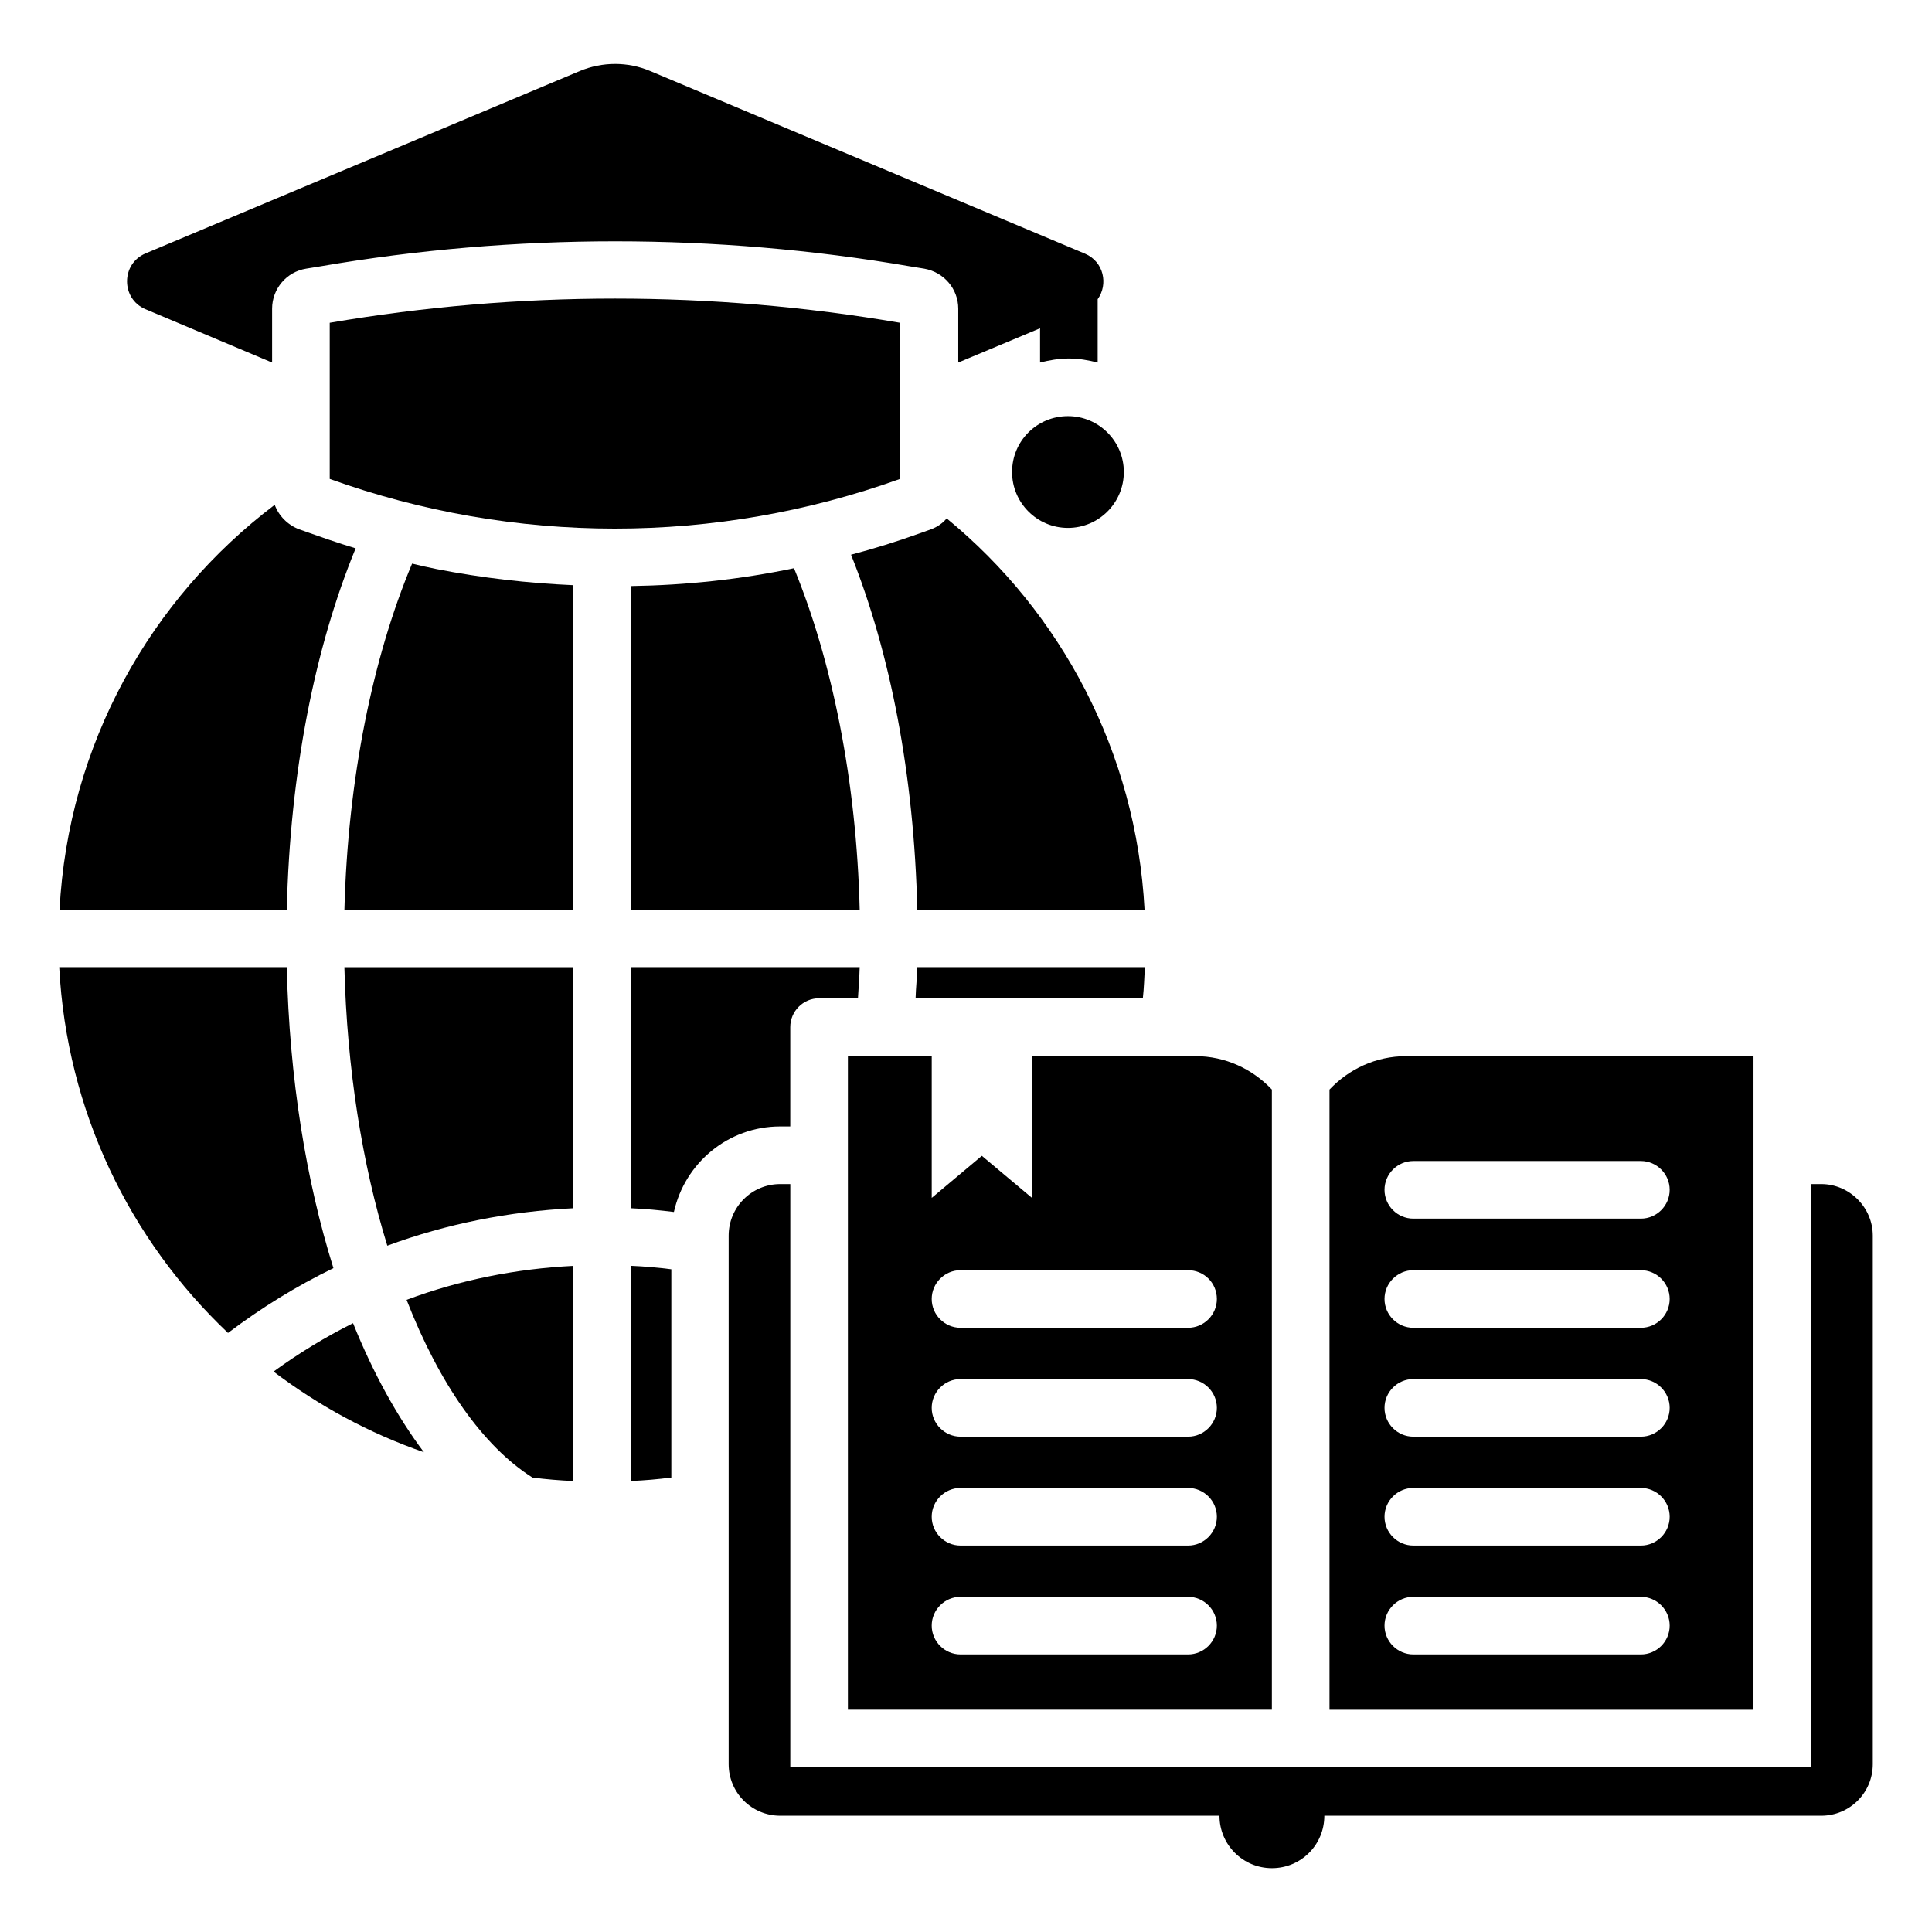
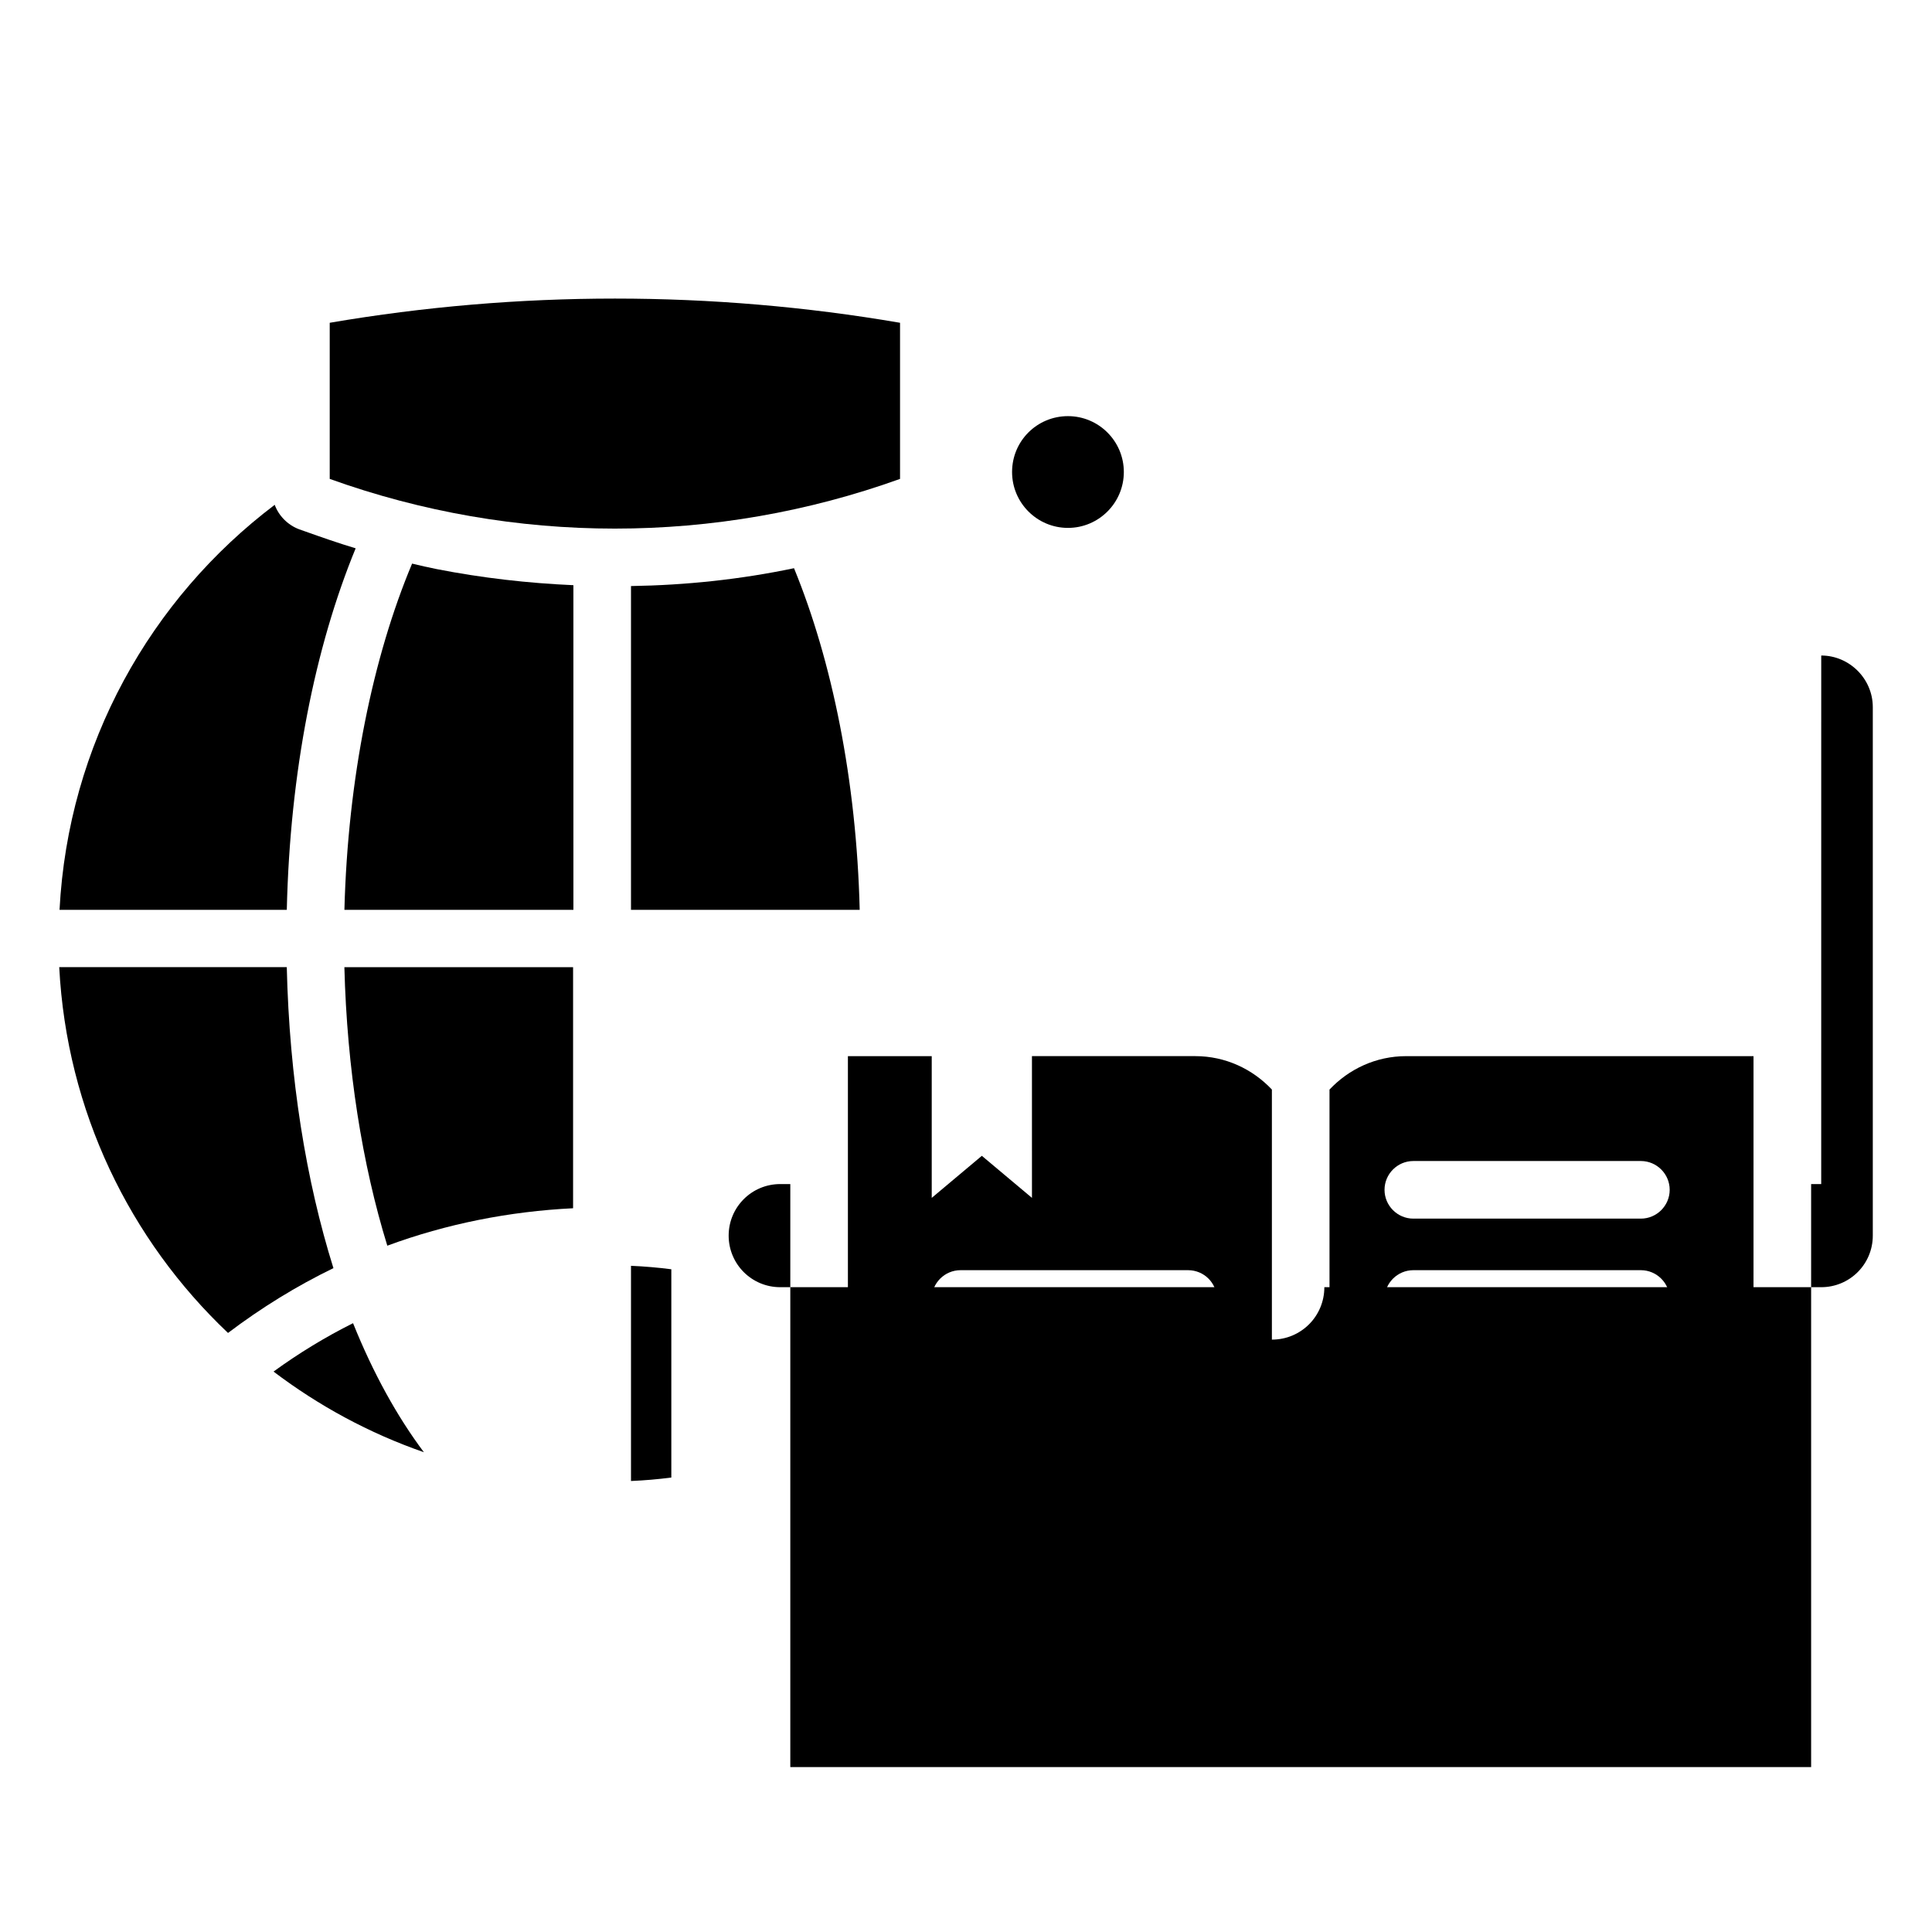
<svg xmlns="http://www.w3.org/2000/svg" fill="#000000" width="800px" height="800px" version="1.1" viewBox="144 144 512 512">
  <g>
    <path d="m382.52 229.54c-49.922-8.551-101.14-8.551-151.14 0v41.375c48.855 17.559 102.29 17.559 151.14 0v-41.375z" />
    <path d="m412.21 269.09c0 8.168 6.641 14.809 14.809 14.809s14.809-6.641 14.809-14.809c0-8.168-6.641-14.809-14.809-14.809s-14.809 6.562-14.809 14.809z" />
    <path d="m311.22 299.31v85.801h60.609c-0.84-34.273-7.328-65.953-17.406-90.531-14.199 2.977-28.625 4.5-43.203 4.731z" />
-     <path d="m353.43 442.52v-26.336c0-4.199 3.434-7.633 7.633-7.633h10.305c0.152-2.75 0.383-5.418 0.457-8.246h-60.609v63.891c3.816 0.152 7.633 0.535 11.375 0.992 2.902-12.977 14.352-22.672 28.168-22.672z" />
    <path d="m220 400.3h-60.305c1.984 38.168 18.703 72.289 44.73 96.945 8.777-6.641 18.168-12.441 27.938-17.176-7.246-23.129-11.676-50.305-12.363-79.77z" />
    <path d="m246.64 474.12c15.727-5.801 32.289-9.082 49.234-9.922v-63.891h-60.609c0.688 26.941 4.734 52.285 11.375 73.812z" />
    <path d="m216.49 507.48c11.984 9.082 25.344 16.336 39.848 21.375-7.098-9.465-13.434-20.914-18.777-34.199-7.328 3.664-14.352 7.941-21.07 12.824z" />
    <path d="m253.21 293.36c-10.383 24.734-17.023 56.871-17.938 91.754h60.688l-0.004-86.031c-12.062-0.535-24.199-1.91-36.258-4.273-2.215-0.457-4.352-0.914-6.488-1.449z" />
-     <path d="m394.88 281.38c-1.07 1.297-2.519 2.289-4.199 2.902l-2.977 1.07c-5.953 2.137-12.062 4.047-18.168 5.648 10.383 25.953 16.719 58.32 17.559 94.121h60.227c-2.211-41.836-22.137-78.859-52.441-103.74z" />
    <path d="m238.25 289.31c-4.582-1.375-9.16-2.977-13.664-4.582l-1.297-0.457c-3.055-1.145-5.418-3.586-6.488-6.488-32.898 24.887-54.73 63.434-57.023 107.33h60.227c0.84-36.562 7.481-69.617 18.246-95.801z" />
    <path d="m311.22 536.48c3.586-0.152 7.176-0.457 10.688-0.918v-55.191c-3.512-0.457-7.098-0.762-10.688-0.918z" />
-     <path d="m285.11 535.57c3.586 0.457 7.176 0.762 10.84 0.918v-57.023c-15.191 0.762-30.152 3.742-44.199 9.008 8.629 22.211 20.309 38.852 33.359 47.098z" />
-     <path d="m386.64 408.55h60.227c0.305-2.75 0.383-5.496 0.535-8.246h-60.305c-0.074 2.828-0.383 5.5-0.457 8.246z" />
-     <path d="m626.64 457.79h-2.672v154.5h-270.53v-154.5h-2.672c-7.559 0-13.664 6.106-13.664 13.664v140.07c0 7.559 6.106 13.664 13.664 13.664h116.41c0 7.633 6.184 13.895 13.895 13.895 7.711 0 13.895-6.184 13.895-13.895h131.68c7.559 0 13.664-6.106 13.664-13.664v-140.07c0-7.481-6.184-13.664-13.664-13.664z" />
-     <path d="m182.6 225.96 33.512 14.121v-14.273c0-5.266 3.816-9.77 9.008-10.609l3.742-0.609c25.727-4.426 51.984-6.641 78.168-6.641 26.105 0 52.441 2.215 78.168 6.641l3.742 0.609c5.191 0.918 9.008 5.344 9.008 10.609v14.273l21.68-9.082v9.082c2.441-0.609 4.961-1.07 7.633-1.07 2.672 0 5.191 0.457 7.633 1.07v-16.793c2.824-3.894 1.68-9.922-3.359-12.062l-115.2-48.395c-5.953-2.519-12.672-2.519-18.703 0l-115.04 48.316c-6.566 2.75-6.566 12.062 0 14.812z" />
+     <path d="m626.64 457.79h-2.672v154.5h-270.53v-154.5h-2.672c-7.559 0-13.664 6.106-13.664 13.664c0 7.559 6.106 13.664 13.664 13.664h116.41c0 7.633 6.184 13.895 13.895 13.895 7.711 0 13.895-6.184 13.895-13.895h131.68c7.559 0 13.664-6.106 13.664-13.664v-140.07c0-7.481-6.184-13.664-13.664-13.664z" />
    <path d="m417.48 461.45-13.281-11.145-13.281 11.145v-37.559h-22.215v173.2h112.36v-164.35c-5.113-5.418-12.289-8.855-20.305-8.855h-43.281zm41.371 120.99h-60.305c-4.199 0-7.633-3.434-7.633-7.633 0-4.199 3.434-7.633 7.633-7.633h60.305c4.199 0 7.633 3.434 7.633 7.633 0 4.199-3.434 7.633-7.633 7.633zm0-28.852h-60.305c-4.199 0-7.633-3.434-7.633-7.633s3.434-7.633 7.633-7.633h60.305c4.199 0 7.633 3.434 7.633 7.633 0 4.195-3.434 7.633-7.633 7.633zm0-28.855h-60.305c-4.199 0-7.633-3.434-7.633-7.633 0-4.199 3.434-7.633 7.633-7.633h60.305c4.199 0 7.633 3.434 7.633 7.633 0 4.195-3.434 7.633-7.633 7.633zm7.633-36.488c0 4.199-3.434 7.633-7.633 7.633h-60.305c-4.199 0-7.633-3.434-7.633-7.633 0-4.199 3.434-7.633 7.633-7.633h60.305c4.199 0 7.633 3.356 7.633 7.633z" />
    <path d="m608.7 423.89h-92.062c-8.016 0-15.191 3.434-20.305 8.855v164.35h112.36zm-29.848 158.55h-60.305c-4.199 0-7.633-3.434-7.633-7.633 0-4.199 3.434-7.633 7.633-7.633h60.305c4.199 0 7.633 3.434 7.633 7.633 0 4.199-3.434 7.633-7.633 7.633zm0-28.852h-60.305c-4.199 0-7.633-3.434-7.633-7.633s3.434-7.633 7.633-7.633h60.305c4.199 0 7.633 3.434 7.633 7.633 0 4.195-3.434 7.633-7.633 7.633zm0-28.855h-60.305c-4.199 0-7.633-3.434-7.633-7.633 0-4.199 3.434-7.633 7.633-7.633h60.305c4.199 0 7.633 3.434 7.633 7.633 0 4.195-3.434 7.633-7.633 7.633zm0-28.855h-60.305c-4.199 0-7.633-3.434-7.633-7.633 0-4.199 3.434-7.633 7.633-7.633h60.305c4.199 0 7.633 3.434 7.633 7.633 0 4.199-3.434 7.633-7.633 7.633zm0-28.93h-60.305c-4.199 0-7.633-3.434-7.633-7.633s3.434-7.633 7.633-7.633h60.305c4.199 0 7.633 3.434 7.633 7.633 0 4.195-3.434 7.633-7.633 7.633z" />
  </g>
</svg>